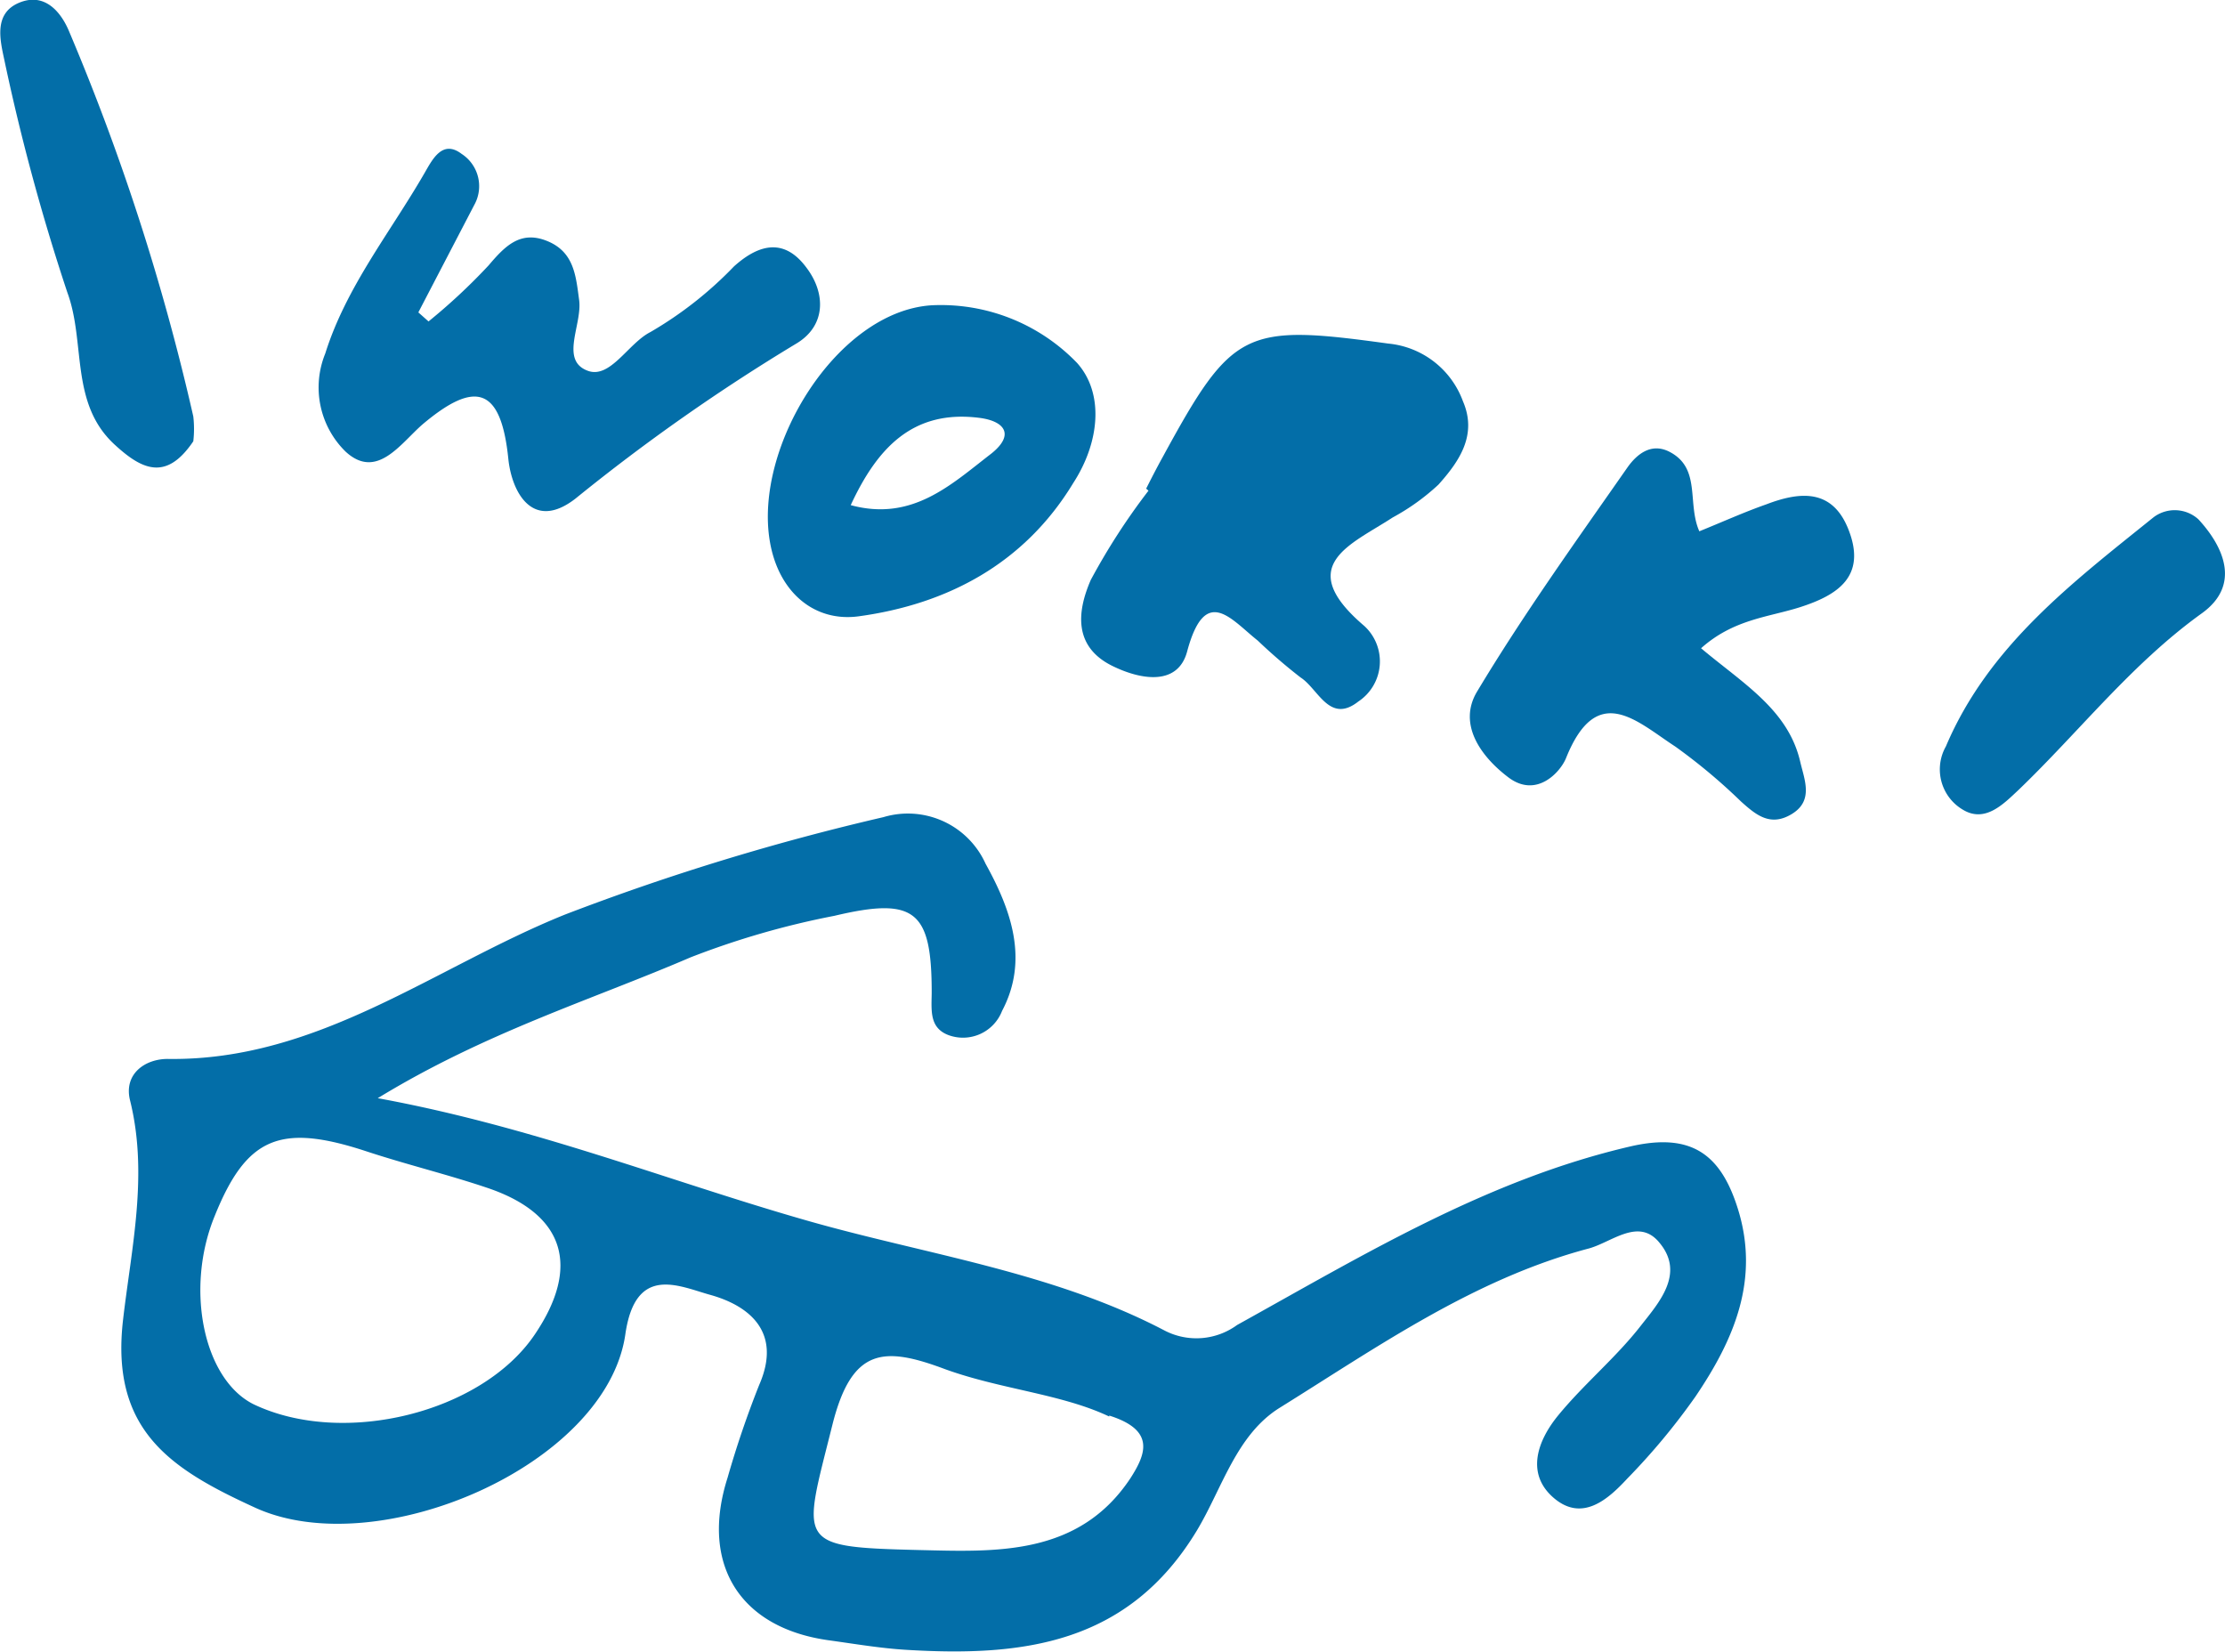
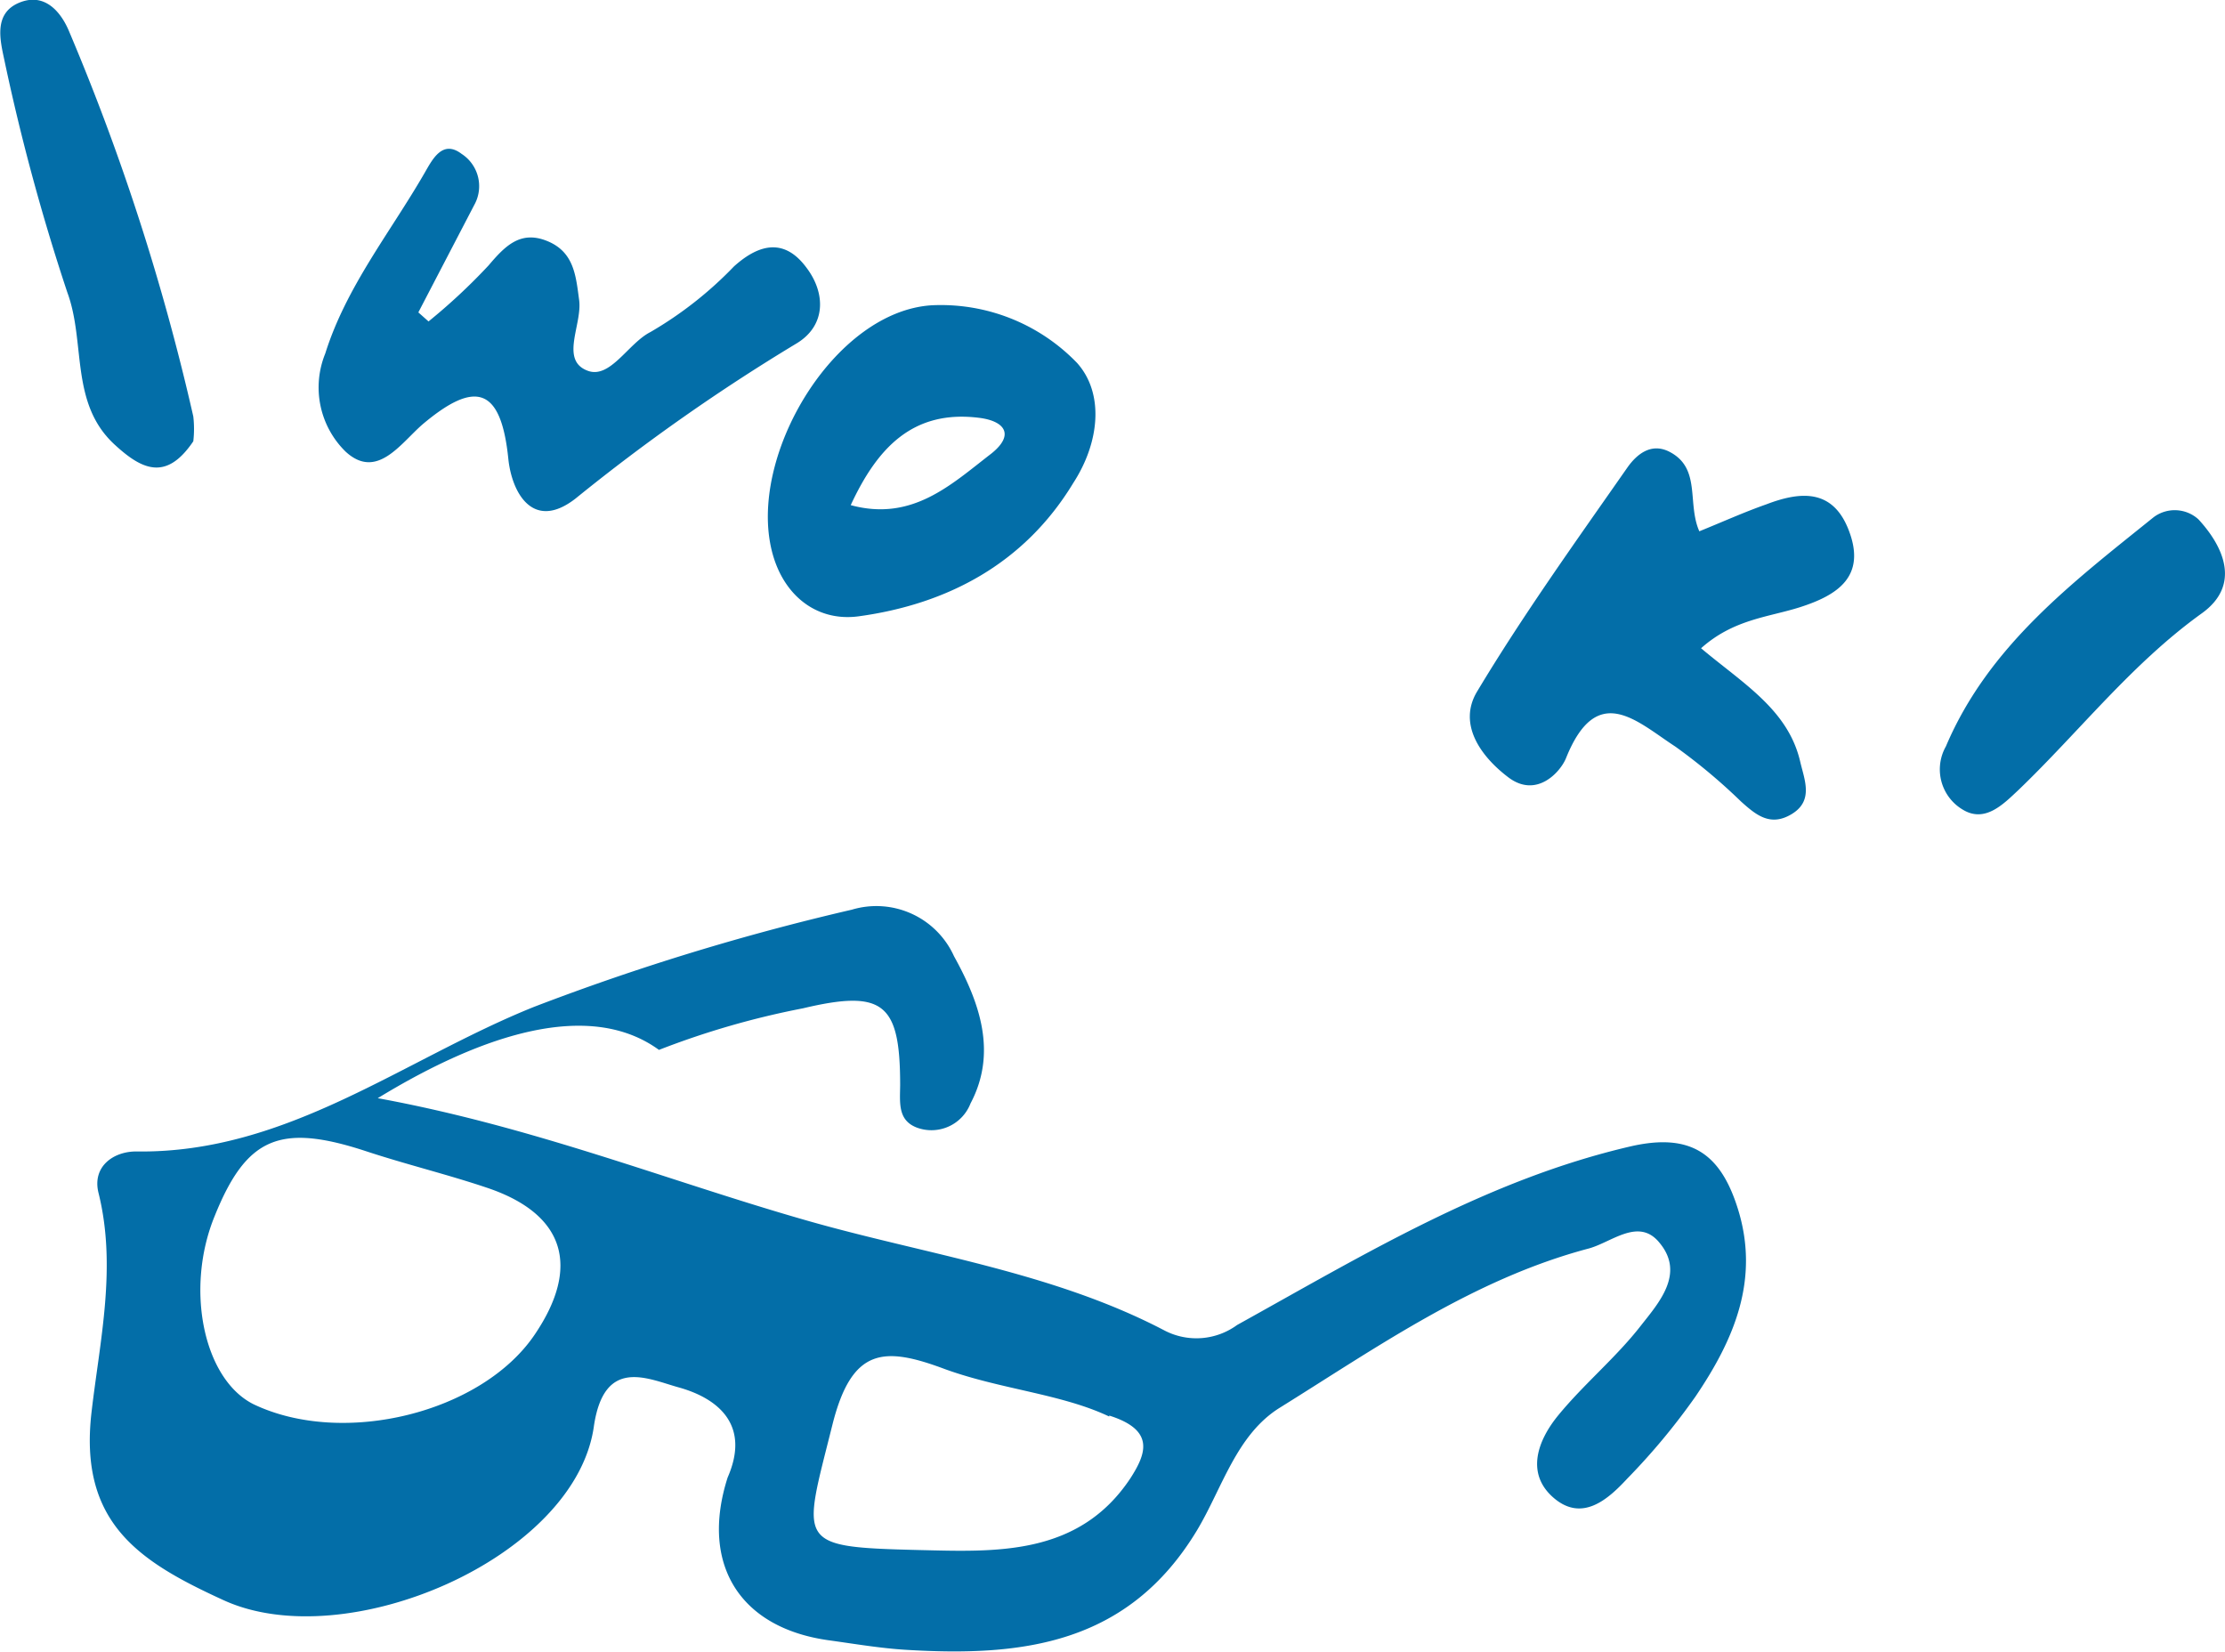
<svg xmlns="http://www.w3.org/2000/svg" width="115.68" height="85.87" viewBox="0 0 115.68 85.87">
  <defs>
    <style>.cls-1{isolation:isolate;}.cls-2{mix-blend-mode:multiply;}.cls-3{fill:#036ea8;}</style>
  </defs>
  <g class="cls-1">
    <g id="レイヤー_2" data-name="レイヤー 2">
      <g id="レイヤー_1-2" data-name="レイヤー 1">
        <g class="cls-2">
-           <path class="cls-3" d="M19.64,57.09c8.12,1.49,15.1,4.3,22.27,6.35,6.17,1.77,12.8,2.67,18.64,5.73a3.59,3.59,0,0,0,3.77-.29c6.57-3.64,13-7.56,20.48-9.29,3.16-.72,4.67.44,5.55,3.24,1.16,3.7-.21,6.83-2.2,9.77a34.51,34.51,0,0,1-3.55,4.27c-1,1.08-2.34,2.27-3.82,1s-.83-3,.24-4.3c1.33-1.62,3-3,4.27-4.63.95-1.21,2.32-2.72,1-4.32-1.1-1.38-2.53,0-3.75.3-5.94,1.59-10.92,5.1-16,8.26-2.26,1.4-3,4.2-4.31,6.38-3.58,5.93-9.07,6.57-15.08,6.21-1.36-.08-2.7-.31-4-.49-4.67-.62-6.77-3.94-5.32-8.47A50.91,50.91,0,0,1,39.47,72c1.2-2.74-.5-4.12-2.56-4.69-1.62-.45-3.88-1.6-4.4,2.07-1,6.81-12.87,11.91-19.24,9-4.37-2-7.55-4-6.87-9.79.43-3.71,1.32-7.54.36-11.39-.34-1.38.8-2.17,2-2.15,7.81.1,13.83-4.77,20.6-7.5a124.58,124.58,0,0,1,16.57-5.07,4.43,4.43,0,0,1,5.31,2.42c1.33,2.4,2.26,5,.86,7.65a2.18,2.18,0,0,1-2.79,1.26c-1-.38-.88-1.29-.87-2.2,0-4.25-.85-5-5.06-4a43.09,43.09,0,0,0-7.48,2.16C30.71,52,25.24,53.67,19.64,57.09ZM13.18,73c4.66,2.23,11.87.45,14.62-3.62,2.4-3.54,1.56-6.26-2.44-7.62-2.1-.71-4.27-1.23-6.38-1.93-4.42-1.44-6.17-.71-7.82,3.39C9.61,67,10.58,71.7,13.18,73Zm44.49.64c-2.46-1.17-5.61-1.41-8.5-2.45C46,70,44.3,70,43.28,74.06c-1.55,6.22-2,6.36,4.49,6.52,3.95.09,8.3.34,11-3.73C59.58,75.59,60.08,74.35,57.67,73.59Z" />
-           <path class="cls-3" d="M59.59,25.4c.28-.55.56-1.1.86-1.64,3.62-6.65,4.25-6.93,11.72-5.9a4.6,4.6,0,0,1,3.89,3c.76,1.76-.2,3.13-1.27,4.33a11.55,11.55,0,0,1-2.38,1.71c-2.19,1.43-5.18,2.49-1.48,5.64a2.5,2.5,0,0,1-.31,3.93c-1.5,1.18-2.08-.66-3-1.25a28.65,28.65,0,0,1-2.23-1.92c-1.39-1.1-2.73-2.94-3.67.57-.47,1.75-2.3,1.5-3.78.8-2.17-1-1.94-2.89-1.23-4.52a33.94,33.94,0,0,1,3-4.64Z" />
+           <path class="cls-3" d="M19.64,57.09c8.12,1.49,15.1,4.3,22.27,6.35,6.17,1.77,12.8,2.67,18.64,5.73a3.59,3.59,0,0,0,3.77-.29c6.57-3.64,13-7.56,20.48-9.29,3.16-.72,4.67.44,5.55,3.24,1.16,3.7-.21,6.83-2.2,9.77a34.51,34.51,0,0,1-3.55,4.27c-1,1.08-2.34,2.27-3.82,1s-.83-3,.24-4.3c1.33-1.62,3-3,4.27-4.63.95-1.21,2.32-2.72,1-4.32-1.1-1.38-2.53,0-3.75.3-5.94,1.59-10.92,5.1-16,8.26-2.26,1.4-3,4.2-4.31,6.38-3.58,5.93-9.07,6.57-15.08,6.21-1.36-.08-2.7-.31-4-.49-4.67-.62-6.77-3.94-5.32-8.47c1.2-2.74-.5-4.12-2.56-4.69-1.62-.45-3.88-1.6-4.4,2.07-1,6.81-12.87,11.91-19.24,9-4.37-2-7.55-4-6.87-9.79.43-3.71,1.32-7.54.36-11.39-.34-1.38.8-2.17,2-2.15,7.81.1,13.83-4.77,20.6-7.5a124.58,124.58,0,0,1,16.57-5.07,4.43,4.43,0,0,1,5.31,2.42c1.33,2.4,2.26,5,.86,7.65a2.18,2.18,0,0,1-2.79,1.26c-1-.38-.88-1.29-.87-2.2,0-4.25-.85-5-5.06-4a43.09,43.09,0,0,0-7.48,2.16C30.71,52,25.24,53.67,19.64,57.09ZM13.18,73c4.66,2.23,11.87.45,14.62-3.62,2.4-3.54,1.56-6.26-2.44-7.62-2.1-.71-4.27-1.23-6.38-1.93-4.42-1.44-6.17-.71-7.82,3.39C9.61,67,10.58,71.7,13.18,73Zm44.49.64c-2.46-1.17-5.61-1.41-8.5-2.45C46,70,44.3,70,43.28,74.06c-1.55,6.22-2,6.36,4.49,6.52,3.95.09,8.3.34,11-3.73C59.58,75.59,60.08,74.35,57.67,73.59Z" />
          <path class="cls-3" d="M22.28,16.71A30.78,30.78,0,0,0,25.4,13.8c.85-1,1.65-1.84,3.05-1.27s1.49,1.81,1.66,3.07-1,3.1.41,3.66c1.19.49,2.13-1.41,3.3-2a19.81,19.81,0,0,0,4.34-3.41c1.39-1.25,2.68-1.42,3.78.08,1,1.33,1,3-.52,3.92a101,101,0,0,0-11.5,8.07c-2.19,1.7-3.3-.27-3.49-2.05-.38-3.76-1.72-4.12-4.46-1.81-1.15,1-2.38,2.91-4,1.42a4.67,4.67,0,0,1-1.06-5.1C18,14.91,20.28,12.1,22.07,9,22.48,8.29,23,7.24,24,8a2,2,0,0,1,.66,2.65l-2.91,5.59Z" />
          <path class="cls-3" d="M88.44,33.7c2.2,1.85,4.54,3.2,5.16,5.92.22.93.69,2-.43,2.69s-1.87.06-2.65-.64a30,30,0,0,0-3.42-2.86c-2-1.3-4.07-3.41-5.68.6-.28.7-1.52,2.12-3,1s-2.62-2.79-1.63-4.45c2.4-4,5.15-7.83,7.83-11.67.47-.66,1.24-1.33,2.24-.77,1.58.87.85,2.66,1.49,4.1,1.21-.49,2.34-1,3.48-1.4,1.78-.68,3.46-.82,4.29,1.35.93,2.42-.61,3.38-2.55,4C91.93,32.09,90.13,32.19,88.44,33.7Z" />
          <path class="cls-3" d="M55.8,25.11c-2.54,4.19-6.54,6.3-11.16,6.93-2.3.31-4.16-1.25-4.61-3.87-.86-4.93,3.49-12,8.42-12.3a9.83,9.83,0,0,1,7.55,3C57.42,20.46,57.17,23,55.8,25.11ZM44.23,26.26c3.21.87,5.23-1.08,7.31-2.68,1.25-1,.67-1.7-.64-1.86C47.44,21.29,45.6,23.31,44.23,26.26Z" />
          <path class="cls-3" d="M10.05,22.94C8.66,25,7.41,24.44,6,23.15,3.61,21,4.47,17.82,3.5,15.2A110.89,110.89,0,0,1,.22,3.09C0,2.06-.33.69,1,.14S3.18.63,3.6,1.65a118.87,118.87,0,0,1,6.45,20A5.63,5.63,0,0,1,10.05,22.94Z" />
          <path class="cls-3" d="M114.3,27c1.31,1.42,2.22,3.41.18,4.88-3.66,2.63-6.36,6.14-9.55,9.2-.79.74-1.74,1.72-2.9,1a2.43,2.43,0,0,1-.86-3.28c2.22-5.23,6.59-8.52,10.81-11.92A1.83,1.83,0,0,1,114.3,27Z" />
        </g>
      </g>
    </g>
  </g>
</svg>